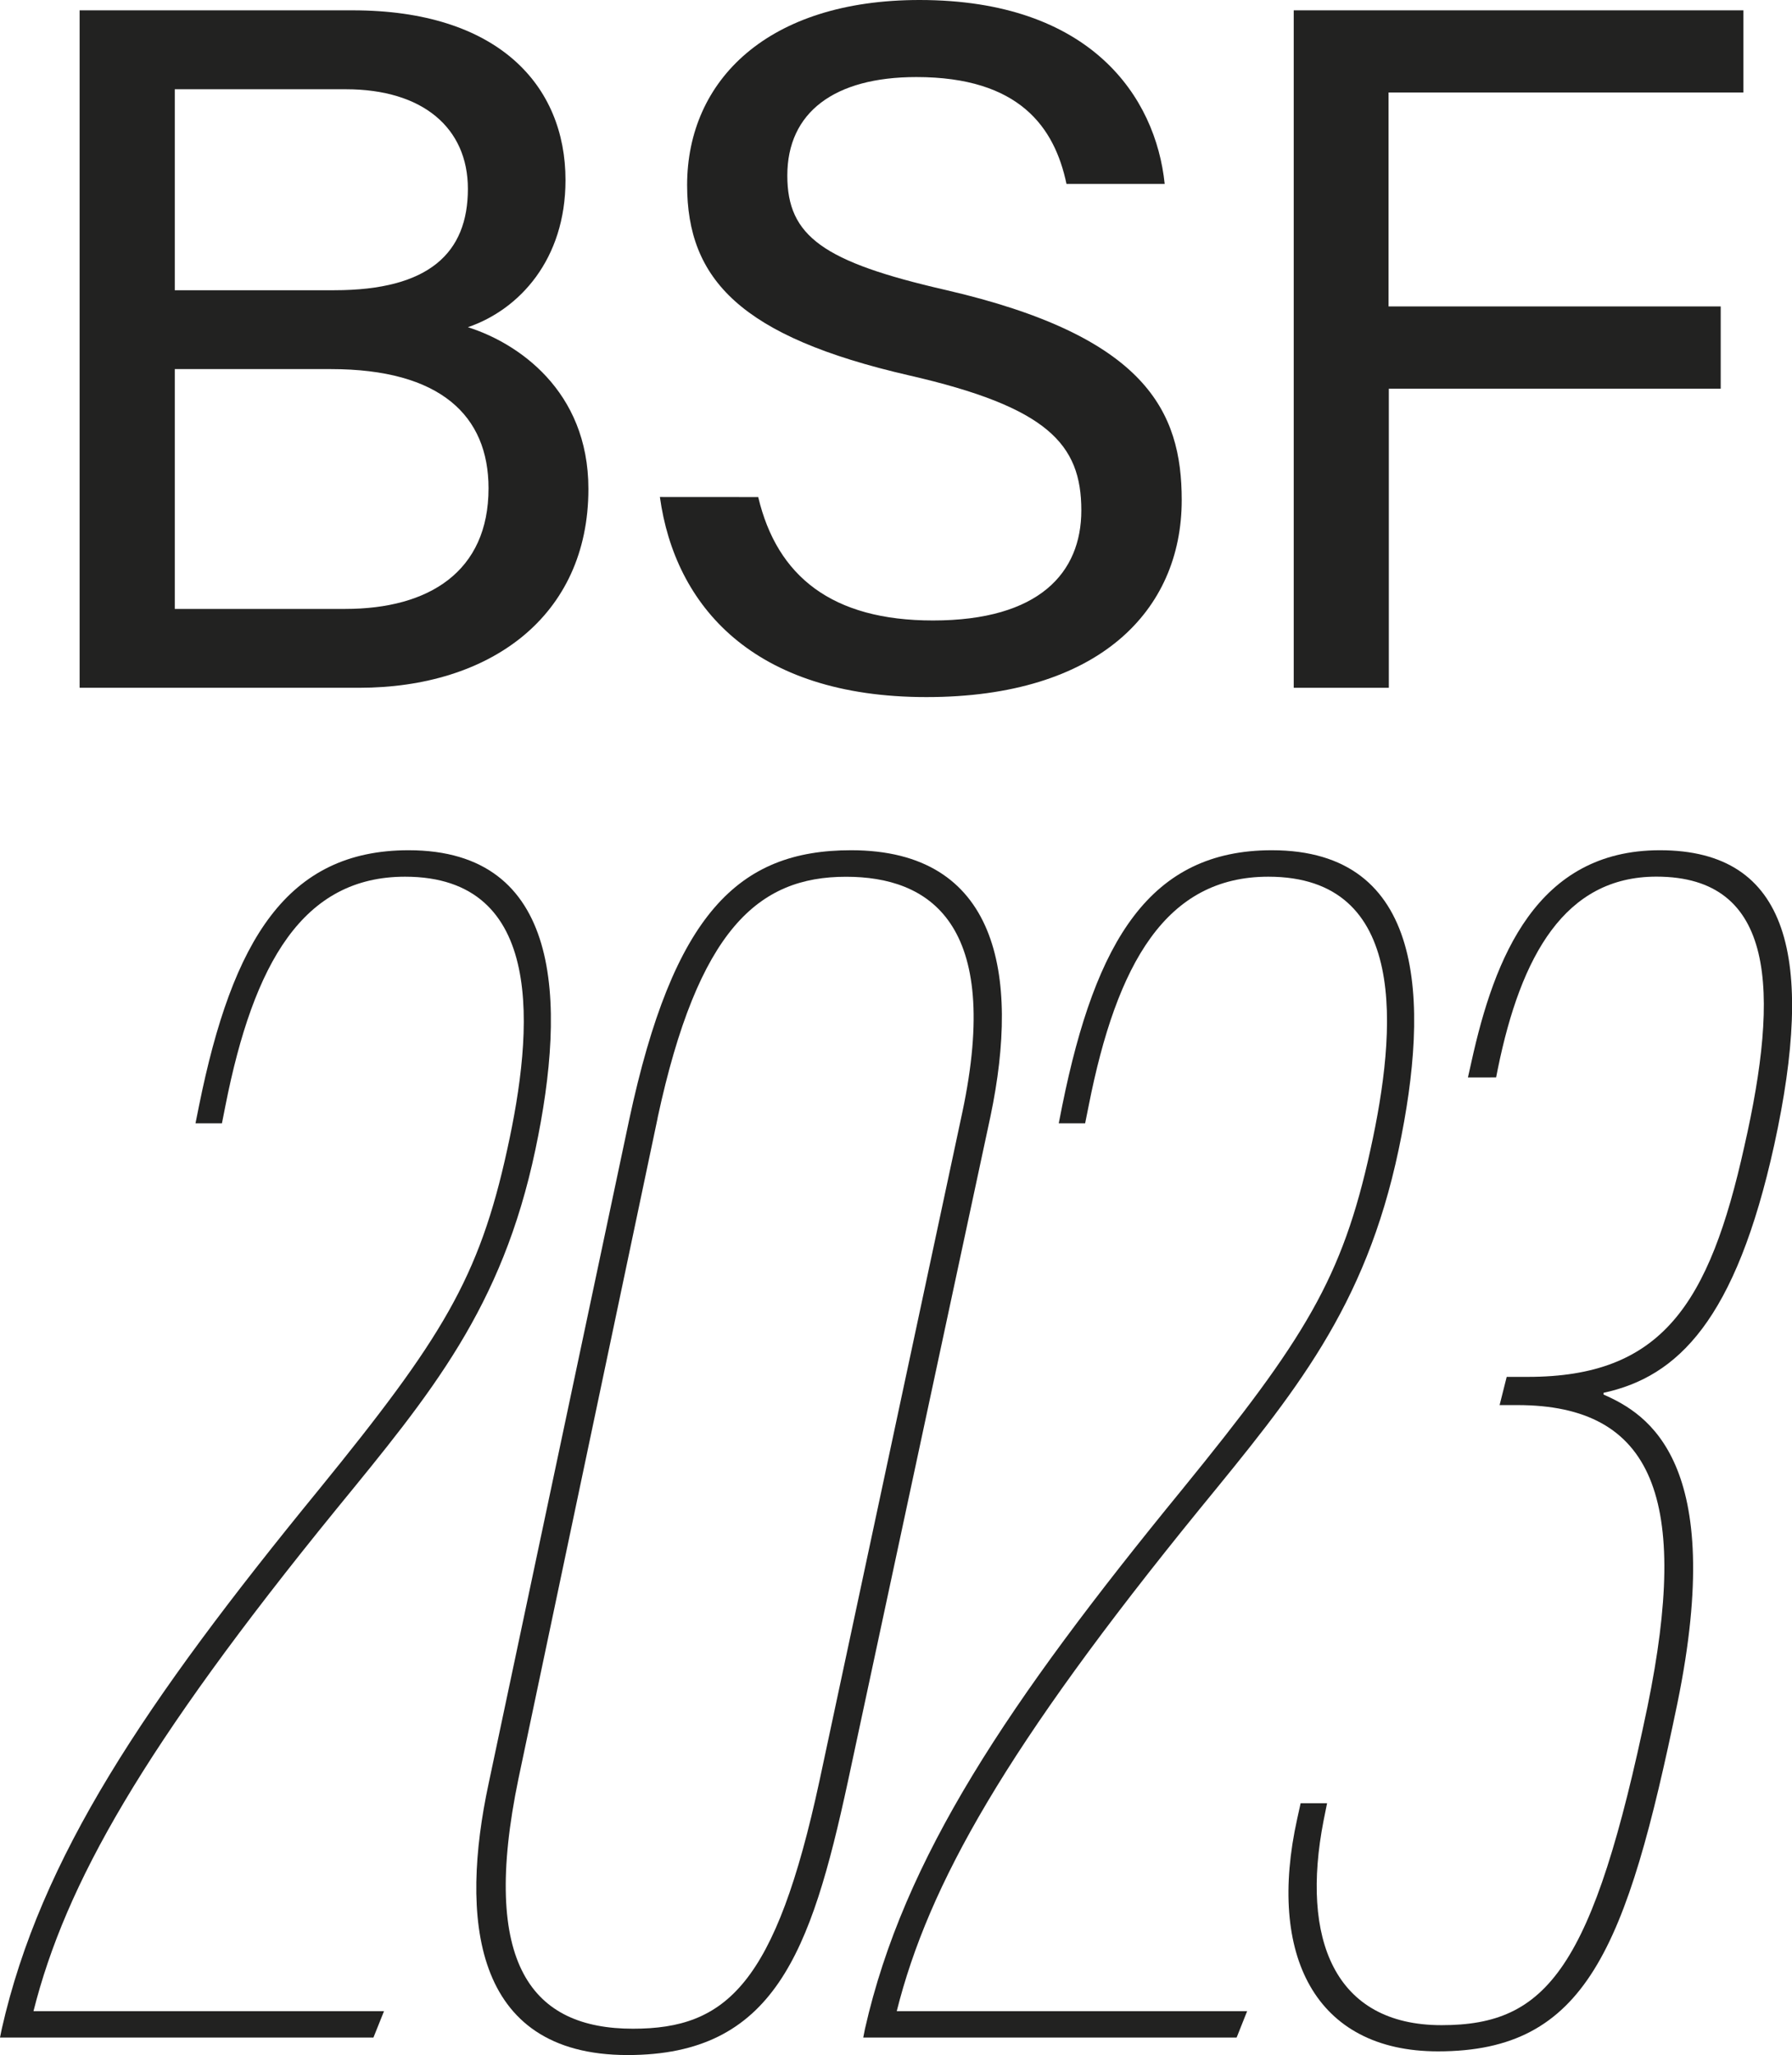
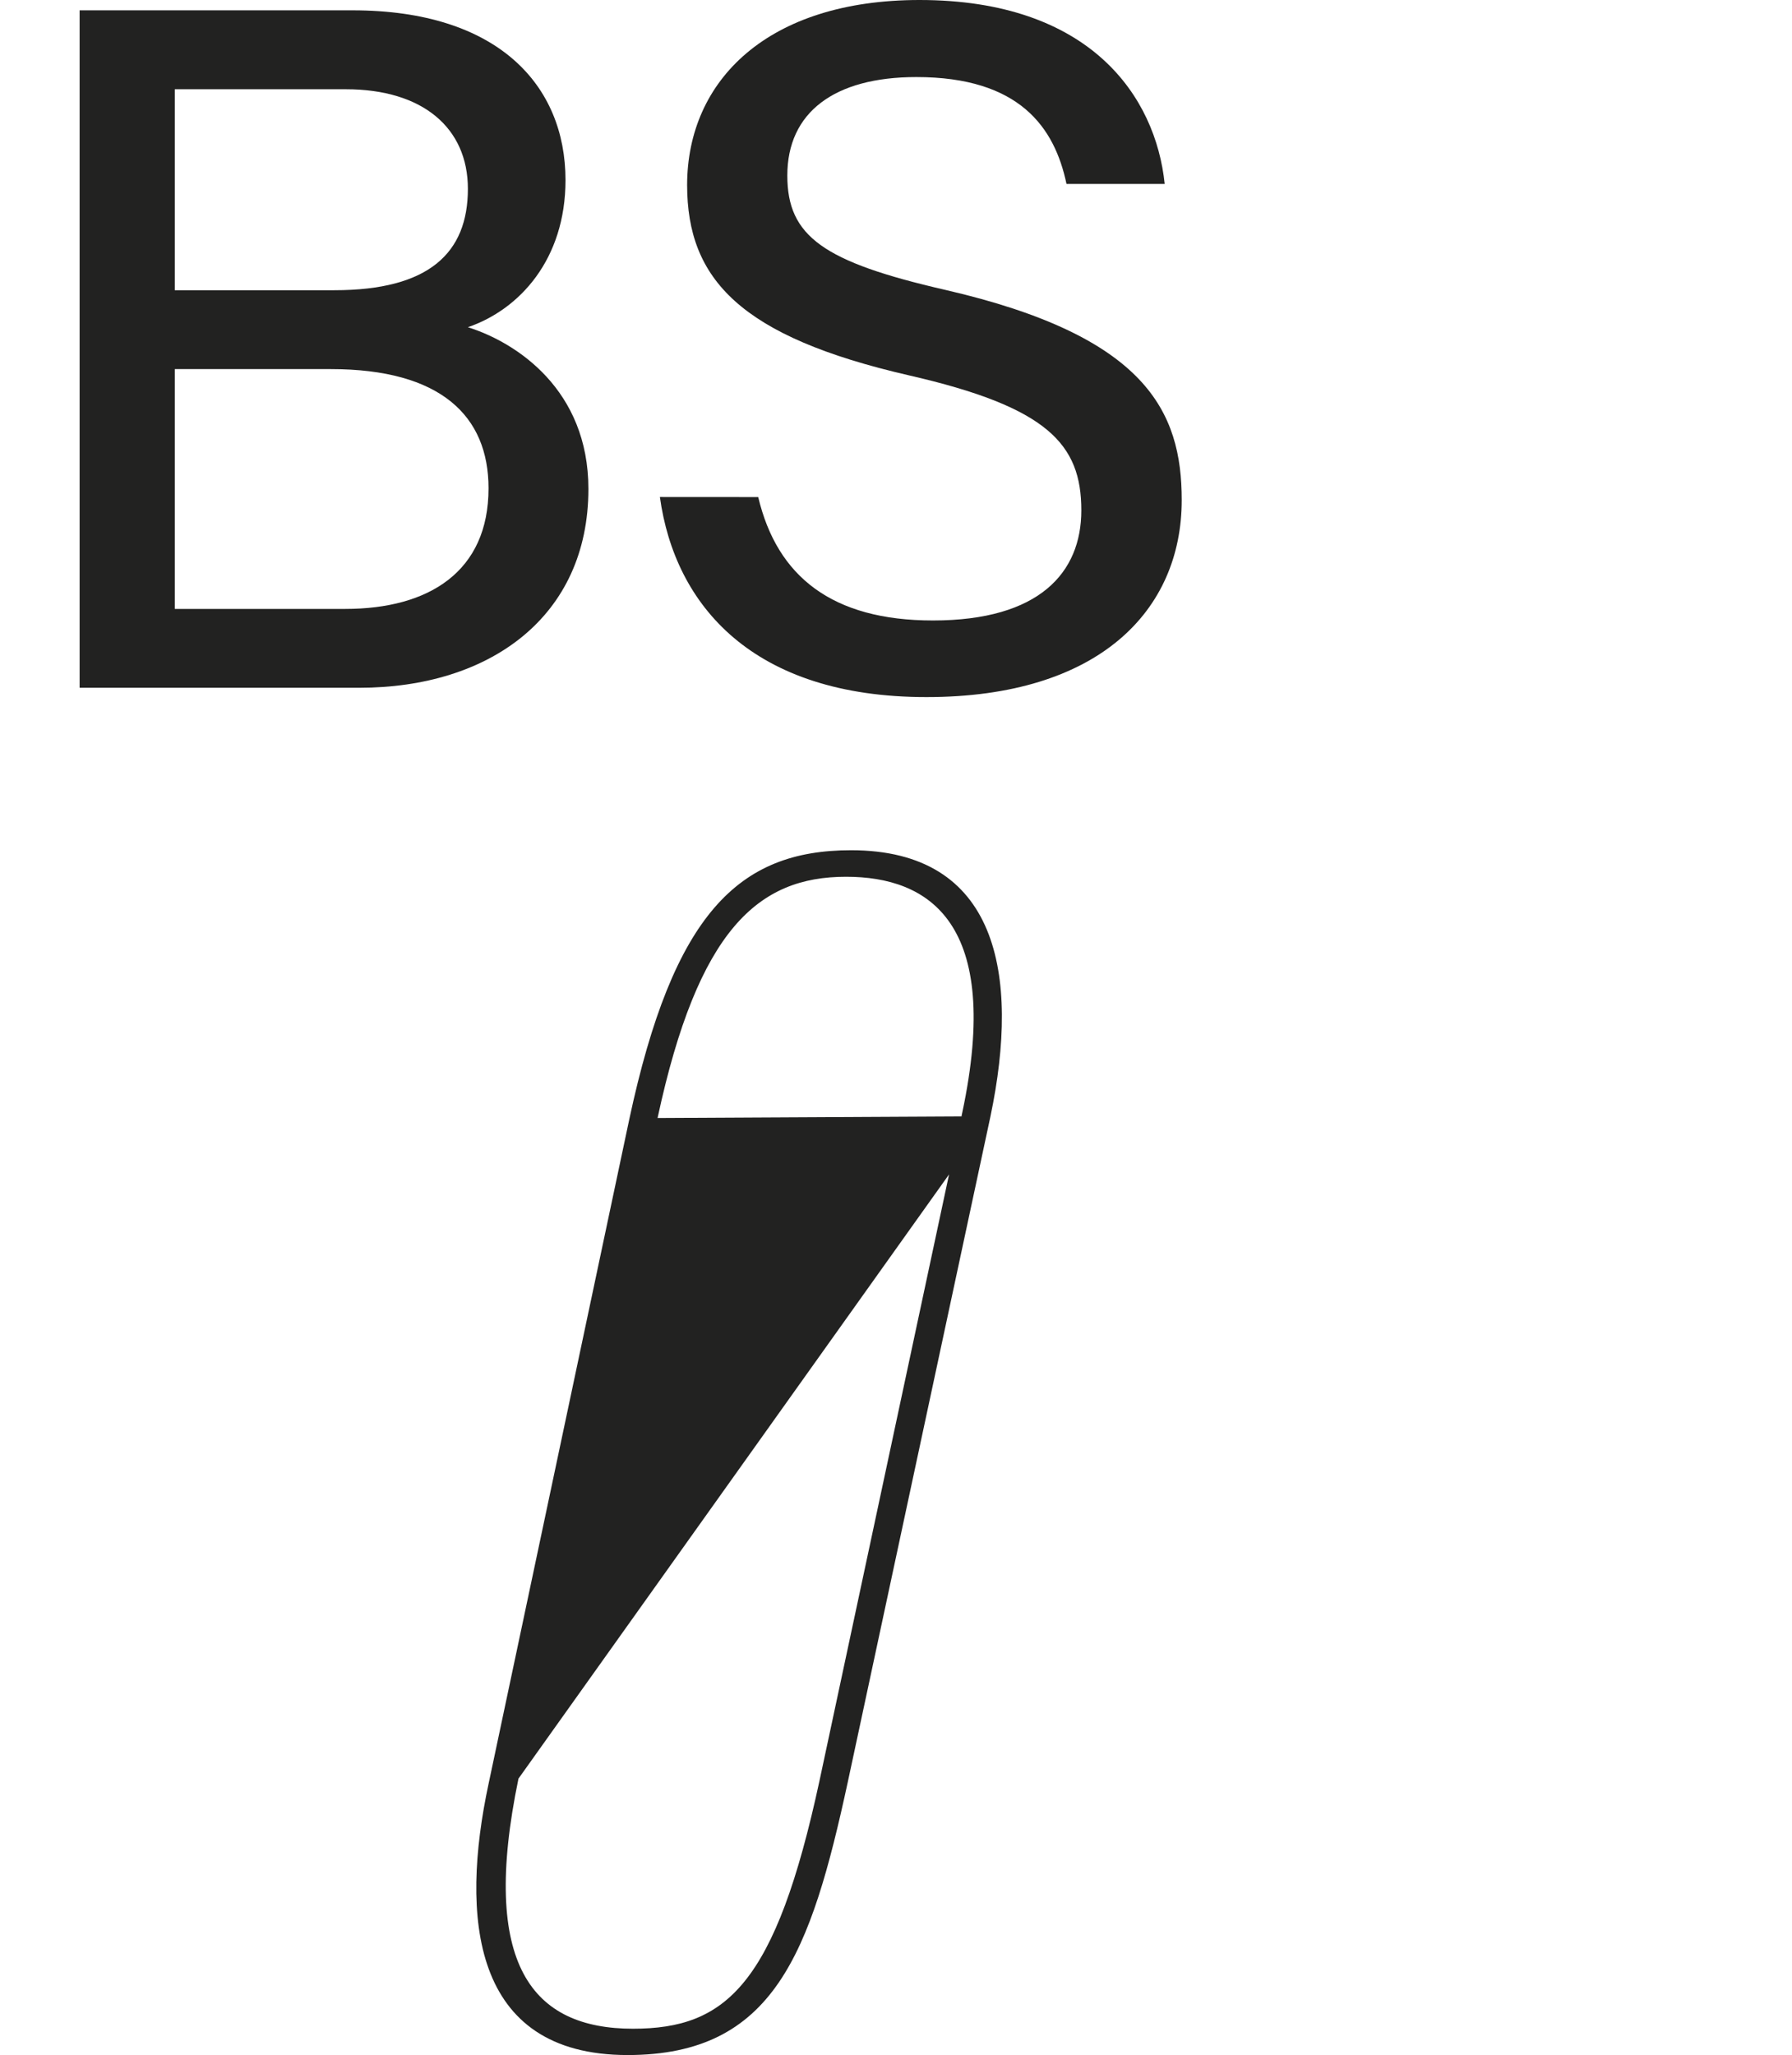
<svg xmlns="http://www.w3.org/2000/svg" id="Capa_1" data-name="Capa 1" viewBox="0 0 277.75 318.43">
  <defs>
    <style>.cls-1{fill:#222221;}</style>
  </defs>
  <title>TEXTOESTRELLA</title>
  <path class="cls-1" d="M13.82,23.18H56.13c22.56,0,33,11.63,33,26.31C89.13,61.77,82,69.54,74,72.28c7.62,2.4,18.68,9.74,18.68,25.06,0,19.77-15.26,30.81-35.54,30.81H13.82ZM53.3,66.55C68,66.55,74,60.76,74,50.84,74,41.4,67,35.41,55.1,35.41H28.57V66.55ZM28.57,115.93H55c12.94,0,22.2-5.76,22.2-18.69,0-11.23-7.43-18.47-24.44-18.47H28.57Z" transform="translate(-1.48 -21.58)" />
  <path class="cls-1" d="M119,98.6c2.92,12.31,11.46,19.12,27.08,19.12,16.5,0,23-7.41,23-17.06,0-10.27-5.22-16-26.72-20.92-26.09-6-34.38-14.86-34.38-29.5C108,34,120.5,21.58,144,21.58c26.52,0,36.61,15,38,28.5H166.78c-1.84-8.76-7.28-16.56-23.27-16.56-12.73,0-20,5.48-20,15.26,0,9.41,5.58,13.38,24.5,17.72,31.11,7.17,36.63,18.82,36.63,32.56,0,17.13-12.84,30.53-39.56,30.53-26.9,0-39-14.19-41.32-31Z" transform="translate(-1.48 -21.58)" />
-   <path class="cls-1" d="M202,23.18H271.7V35.91h-55V69.06h51.48V81.81H216.74v46.34H202Z" transform="translate(-1.48 -21.58)" />
-   <path class="cls-1" d="M1.48,337.29l.28-1.37c6-26.47,22.11-50.49,49.13-83.52,19.1-23.47,24.84-32.75,29.2-52.68,4.1-18.56,6-42.3-15.83-42.3-15.83,0-23.47,13.37-27.84,35.48l-.54,2.73h-4.1l.55-2.73c5.18-25.66,13.64-39.58,32.48-39.58,23.74,0,24.56,23.2,19.65,46.4-5.19,24.57-16.1,37.67-30.84,55.69-30,36.84-42,58.13-46.95,77.79H61l-1.64,4.09Z" transform="translate(-1.48 -21.58)" />
-   <path class="cls-1" d="M155,194.54,132.88,297.71C127.15,324.19,121.42,340,98.76,340c-24.29,0-25.93-21.56-21.56-42L99,195.08c6.83-31.93,16.93-41.76,34.39-41.76C156.08,153.32,159.63,172.43,155,194.54Zm-51.59.27L81.84,297.17c-6,28.93,2.18,38.75,17.74,38.75,14.46,0,22.11-6.82,28.93-38.48L150.62,194c6.28-29.48-5.19-36.57-18-36.57C119,157.42,109.68,165.6,103.4,194.81Z" transform="translate(-1.48 -21.58)" />
-   <path class="cls-1" d="M135.28,337.29l.27-1.37c6-26.47,22.11-50.49,49.13-83.52,19.11-23.47,24.84-32.75,29.21-52.68,4.09-18.56,6-42.3-15.83-42.3-15.83,0-23.48,13.37-27.84,35.48l-.55,2.73h-4.09l.54-2.73c5.19-25.66,13.65-39.58,32.48-39.58,23.75,0,24.57,23.2,19.66,46.4-5.19,24.57-16.11,37.67-30.85,55.69-30,36.84-42,58.13-46.94,77.79h54.31l-1.63,4.09Z" transform="translate(-1.48 -21.58)" />
-   <path class="cls-1" d="M229,188.53l.55-2.45c3.55-16.11,10.1-32.76,29.2-32.76,20.2,0,24,16.93,17.74,45.59-6,27.29-15,36-26.47,38.48v.27c6.82,3,19.11,10.38,11.46,47.77-7.91,38.21-14.19,54-37.12,54-19.11,0-26.47-15-21.83-36l.54-2.45h4.1l-.55,2.73c-3.55,18.28,1.64,31.66,18.29,31.66,16.37,0,23.47-8.73,31.93-49.4,6.55-31.94,1.09-46.68-20.2-46.68h-2.73l1.1-4.37h3.27c20.75,0,28.12-11.19,33.57-35.75,5.46-24,4.92-41.76-13.64-41.76-14.2,0-21,12.28-24.57,29.75l-.27,1.36Z" transform="translate(-1.48 -21.58)" />
+   <path class="cls-1" d="M155,194.54,132.88,297.71C127.15,324.19,121.42,340,98.76,340c-24.29,0-25.93-21.56-21.56-42L99,195.08c6.83-31.93,16.93-41.76,34.39-41.76C156.08,153.32,159.63,172.43,155,194.54ZL81.84,297.17c-6,28.93,2.18,38.75,17.74,38.75,14.46,0,22.11-6.82,28.93-38.48L150.62,194c6.28-29.48-5.19-36.57-18-36.57C119,157.42,109.68,165.6,103.4,194.81Z" transform="translate(-1.48 -21.58)" />
</svg>